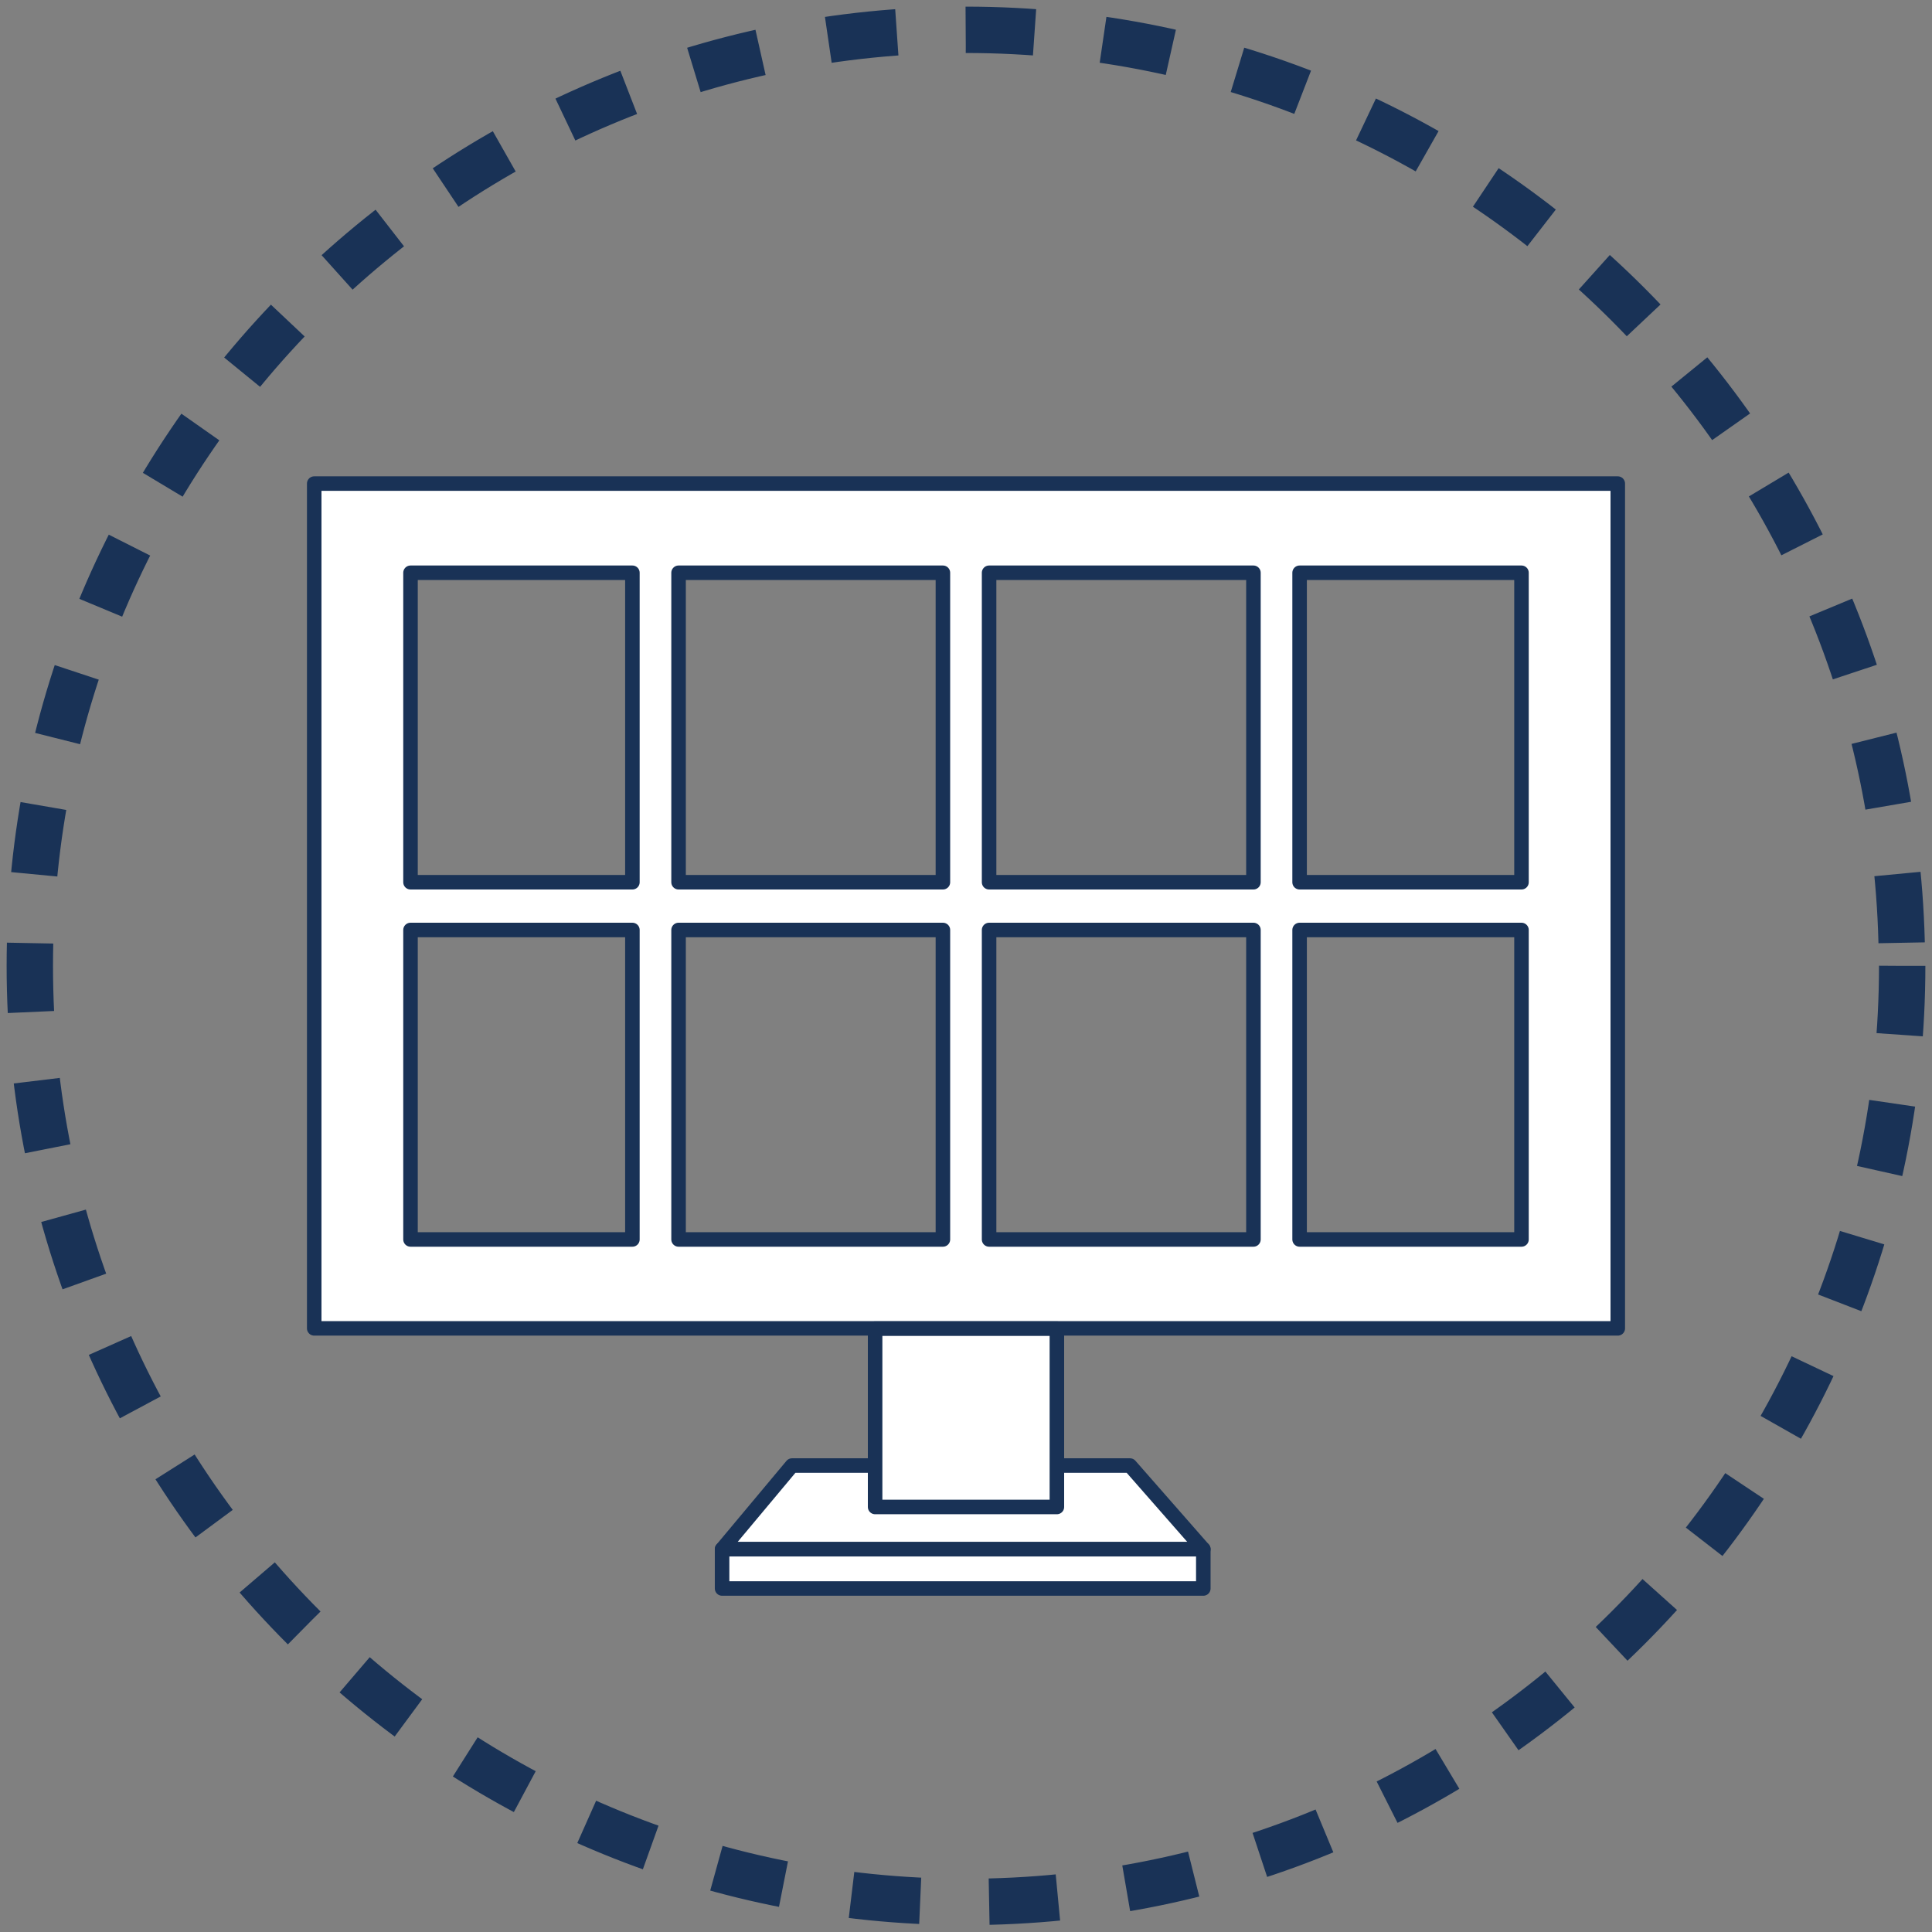
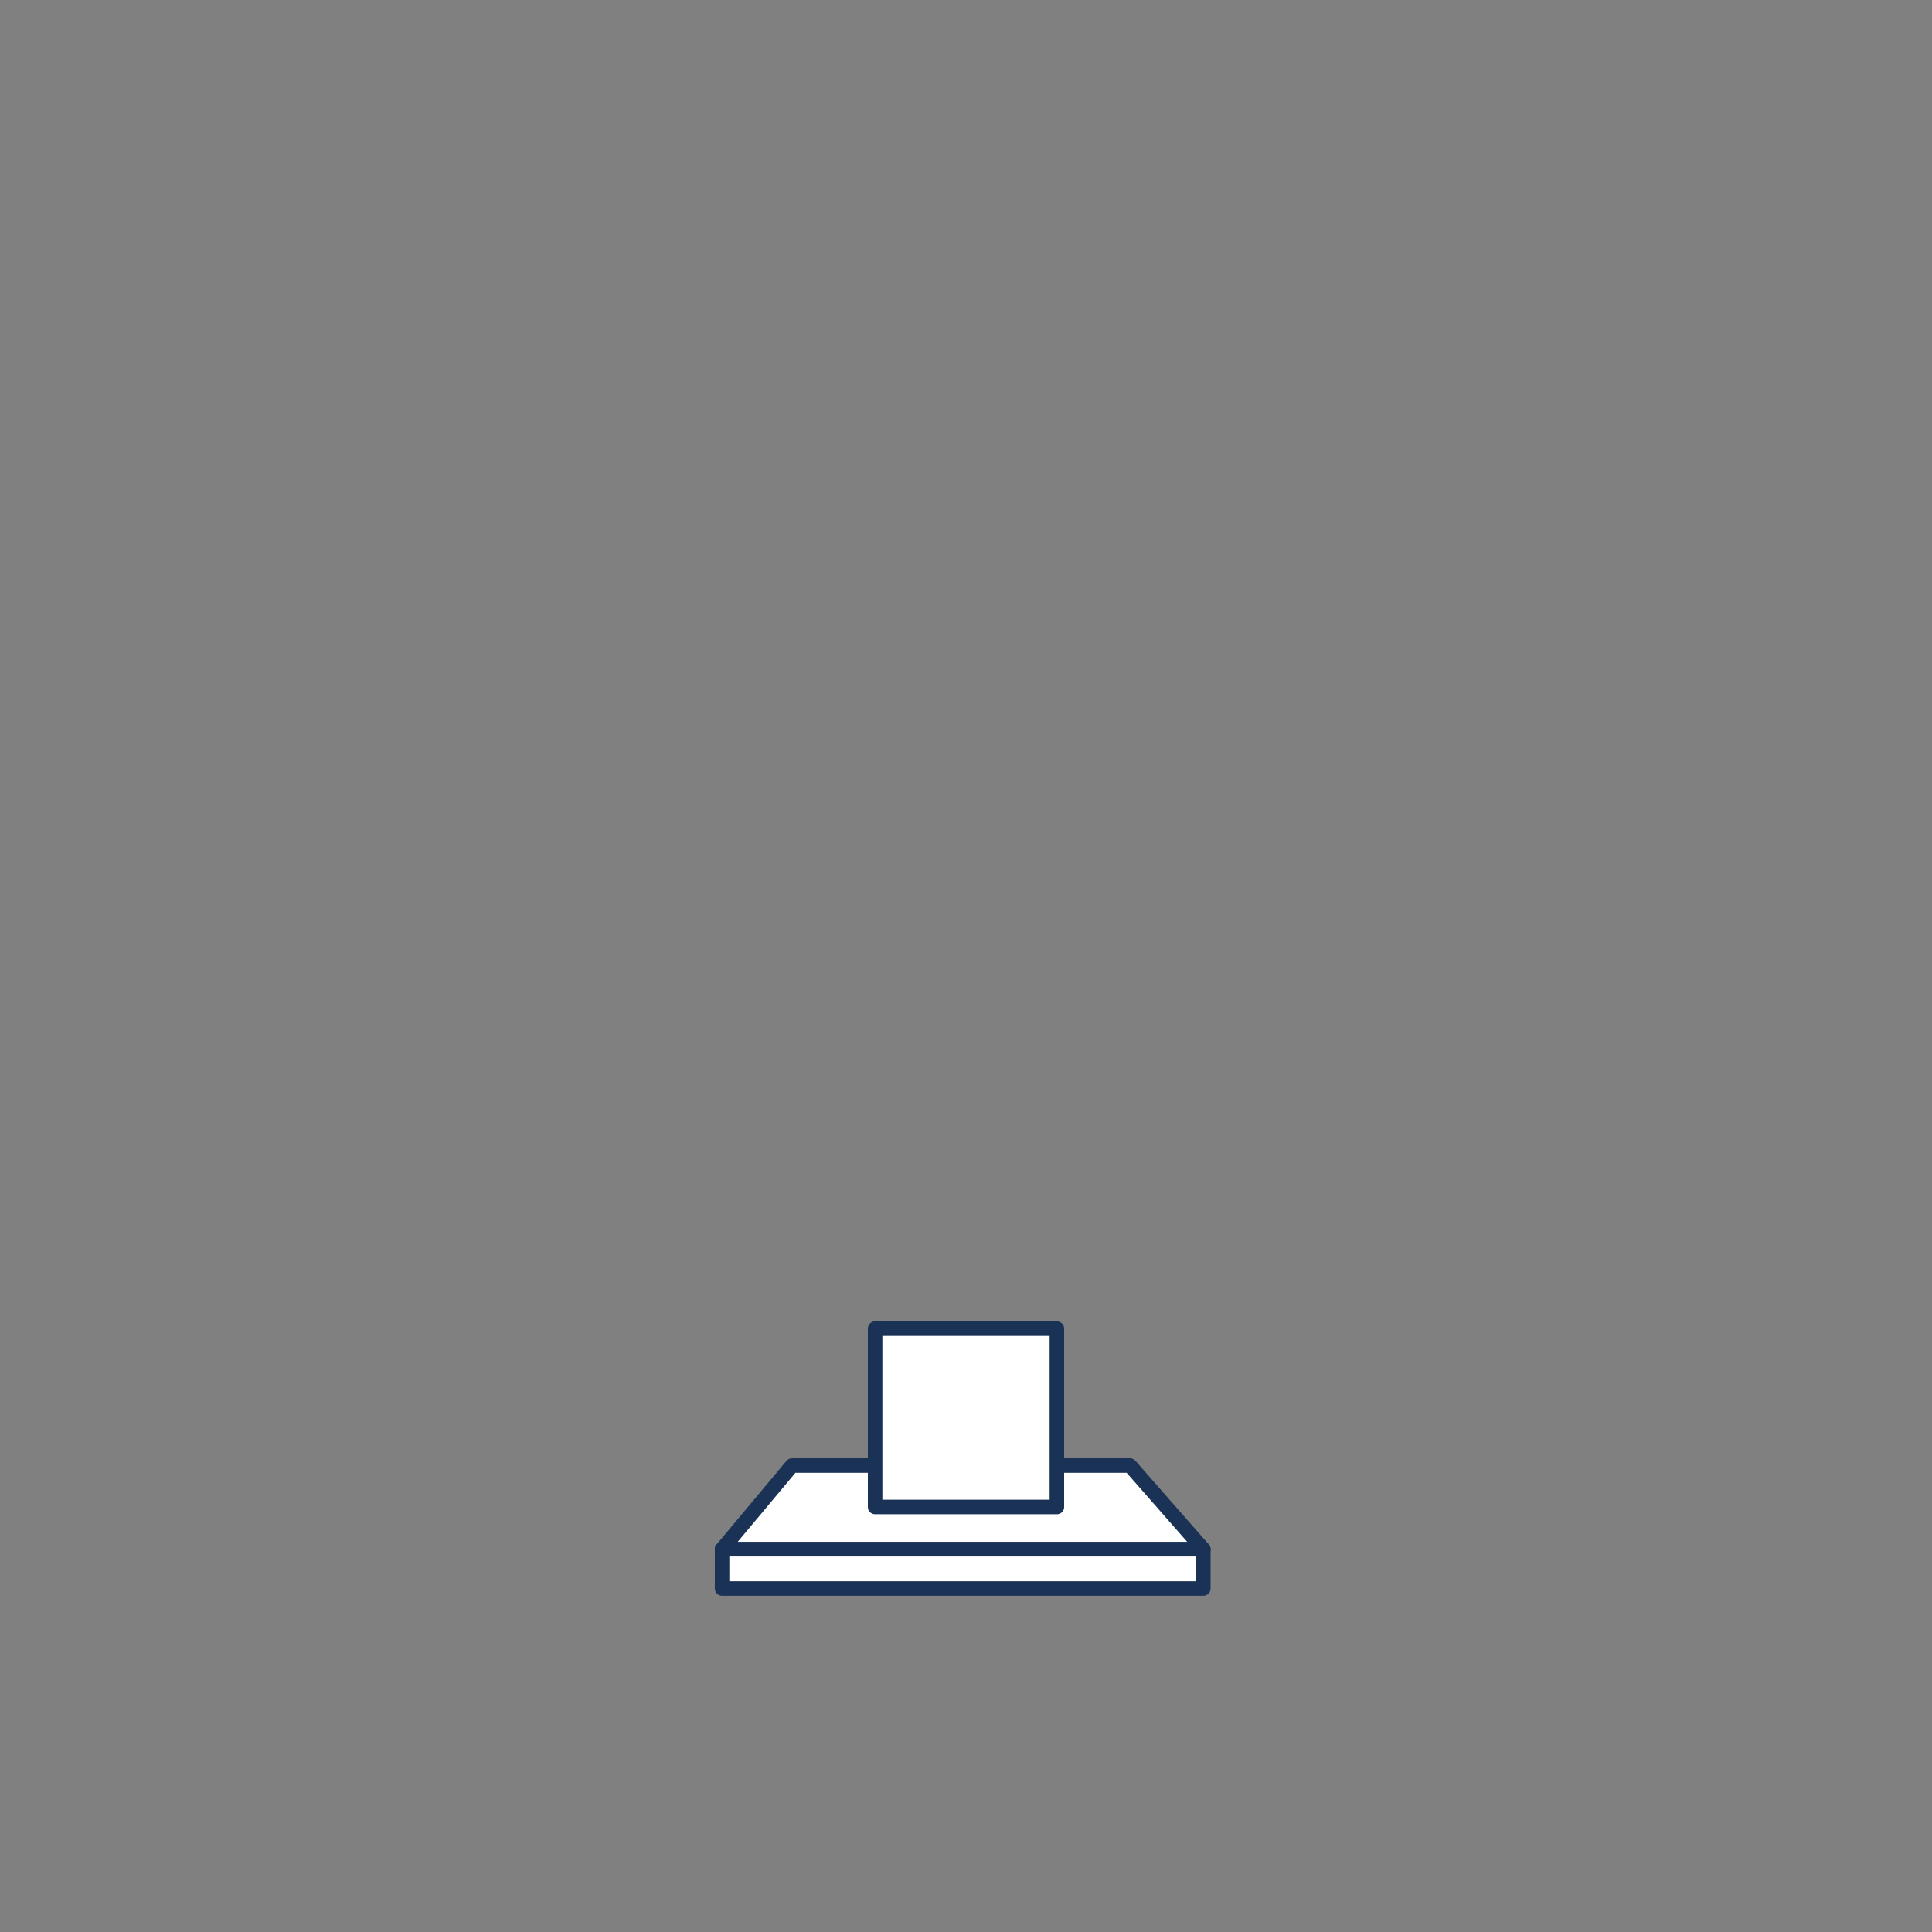
<svg xmlns="http://www.w3.org/2000/svg" width="125" height="125" viewBox="0 0 125 125" fill="none">
  <rect x="0" y="0" width="125" height="125" fill="#808080" stroke="none" />
  <g clip-path="url(#clip0_431_925)">
    <path d="M51.243 94.821H73.109L77.854 100.232H46.719L51.243 94.821Z" fill="white" stroke="#193256" stroke-width="0.94" stroke-linejoin="round" />
-     <path d="M20.33 31.288V85.945H104.67V31.288H20.33ZM98.44 57.08H84.084V37.058H98.44V57.08ZM61.006 60.17V80.192H43.903V60.17H61.006ZM43.903 57.08V37.058H61.006V57.08H43.903ZM63.994 60.17H81.097V80.192H63.994V60.17ZM63.994 57.08V37.058H81.097V57.08H63.994ZM40.916 37.058V57.08H26.56V37.058H40.916ZM26.56 60.17H40.916V80.192H26.56V60.17ZM84.084 80.192V60.17H98.44V80.192H84.084Z" fill="white" stroke="#193256" stroke-width="0.94" stroke-linejoin="round" />
    <path d="M68.38 85.962H56.62V97.501H68.38V85.962Z" fill="white" stroke="#193256" stroke-width="0.94" stroke-linejoin="round" />
    <path d="M77.854 100.232H46.719V102.775H77.854V100.232Z" fill="white" stroke="#193256" stroke-width="0.94" stroke-linejoin="round" />
-     <path d="M123.071 62.491C123.071 95.948 95.965 123.054 62.508 123.054C29.052 123.054 1.929 95.948 1.929 62.491C1.929 29.035 29.052 1.929 62.492 1.929C95.931 1.929 123.054 29.052 123.054 62.491H123.071Z" stroke="#193256" stroke-width="3" stroke-miterlimit="10" stroke-dasharray="4.46 4.46" />
  </g>
  <defs>
    <clipPath id="clip0_431_925">
      <rect width="125" height="125" fill="white" />
    </clipPath>
  </defs>
</svg>